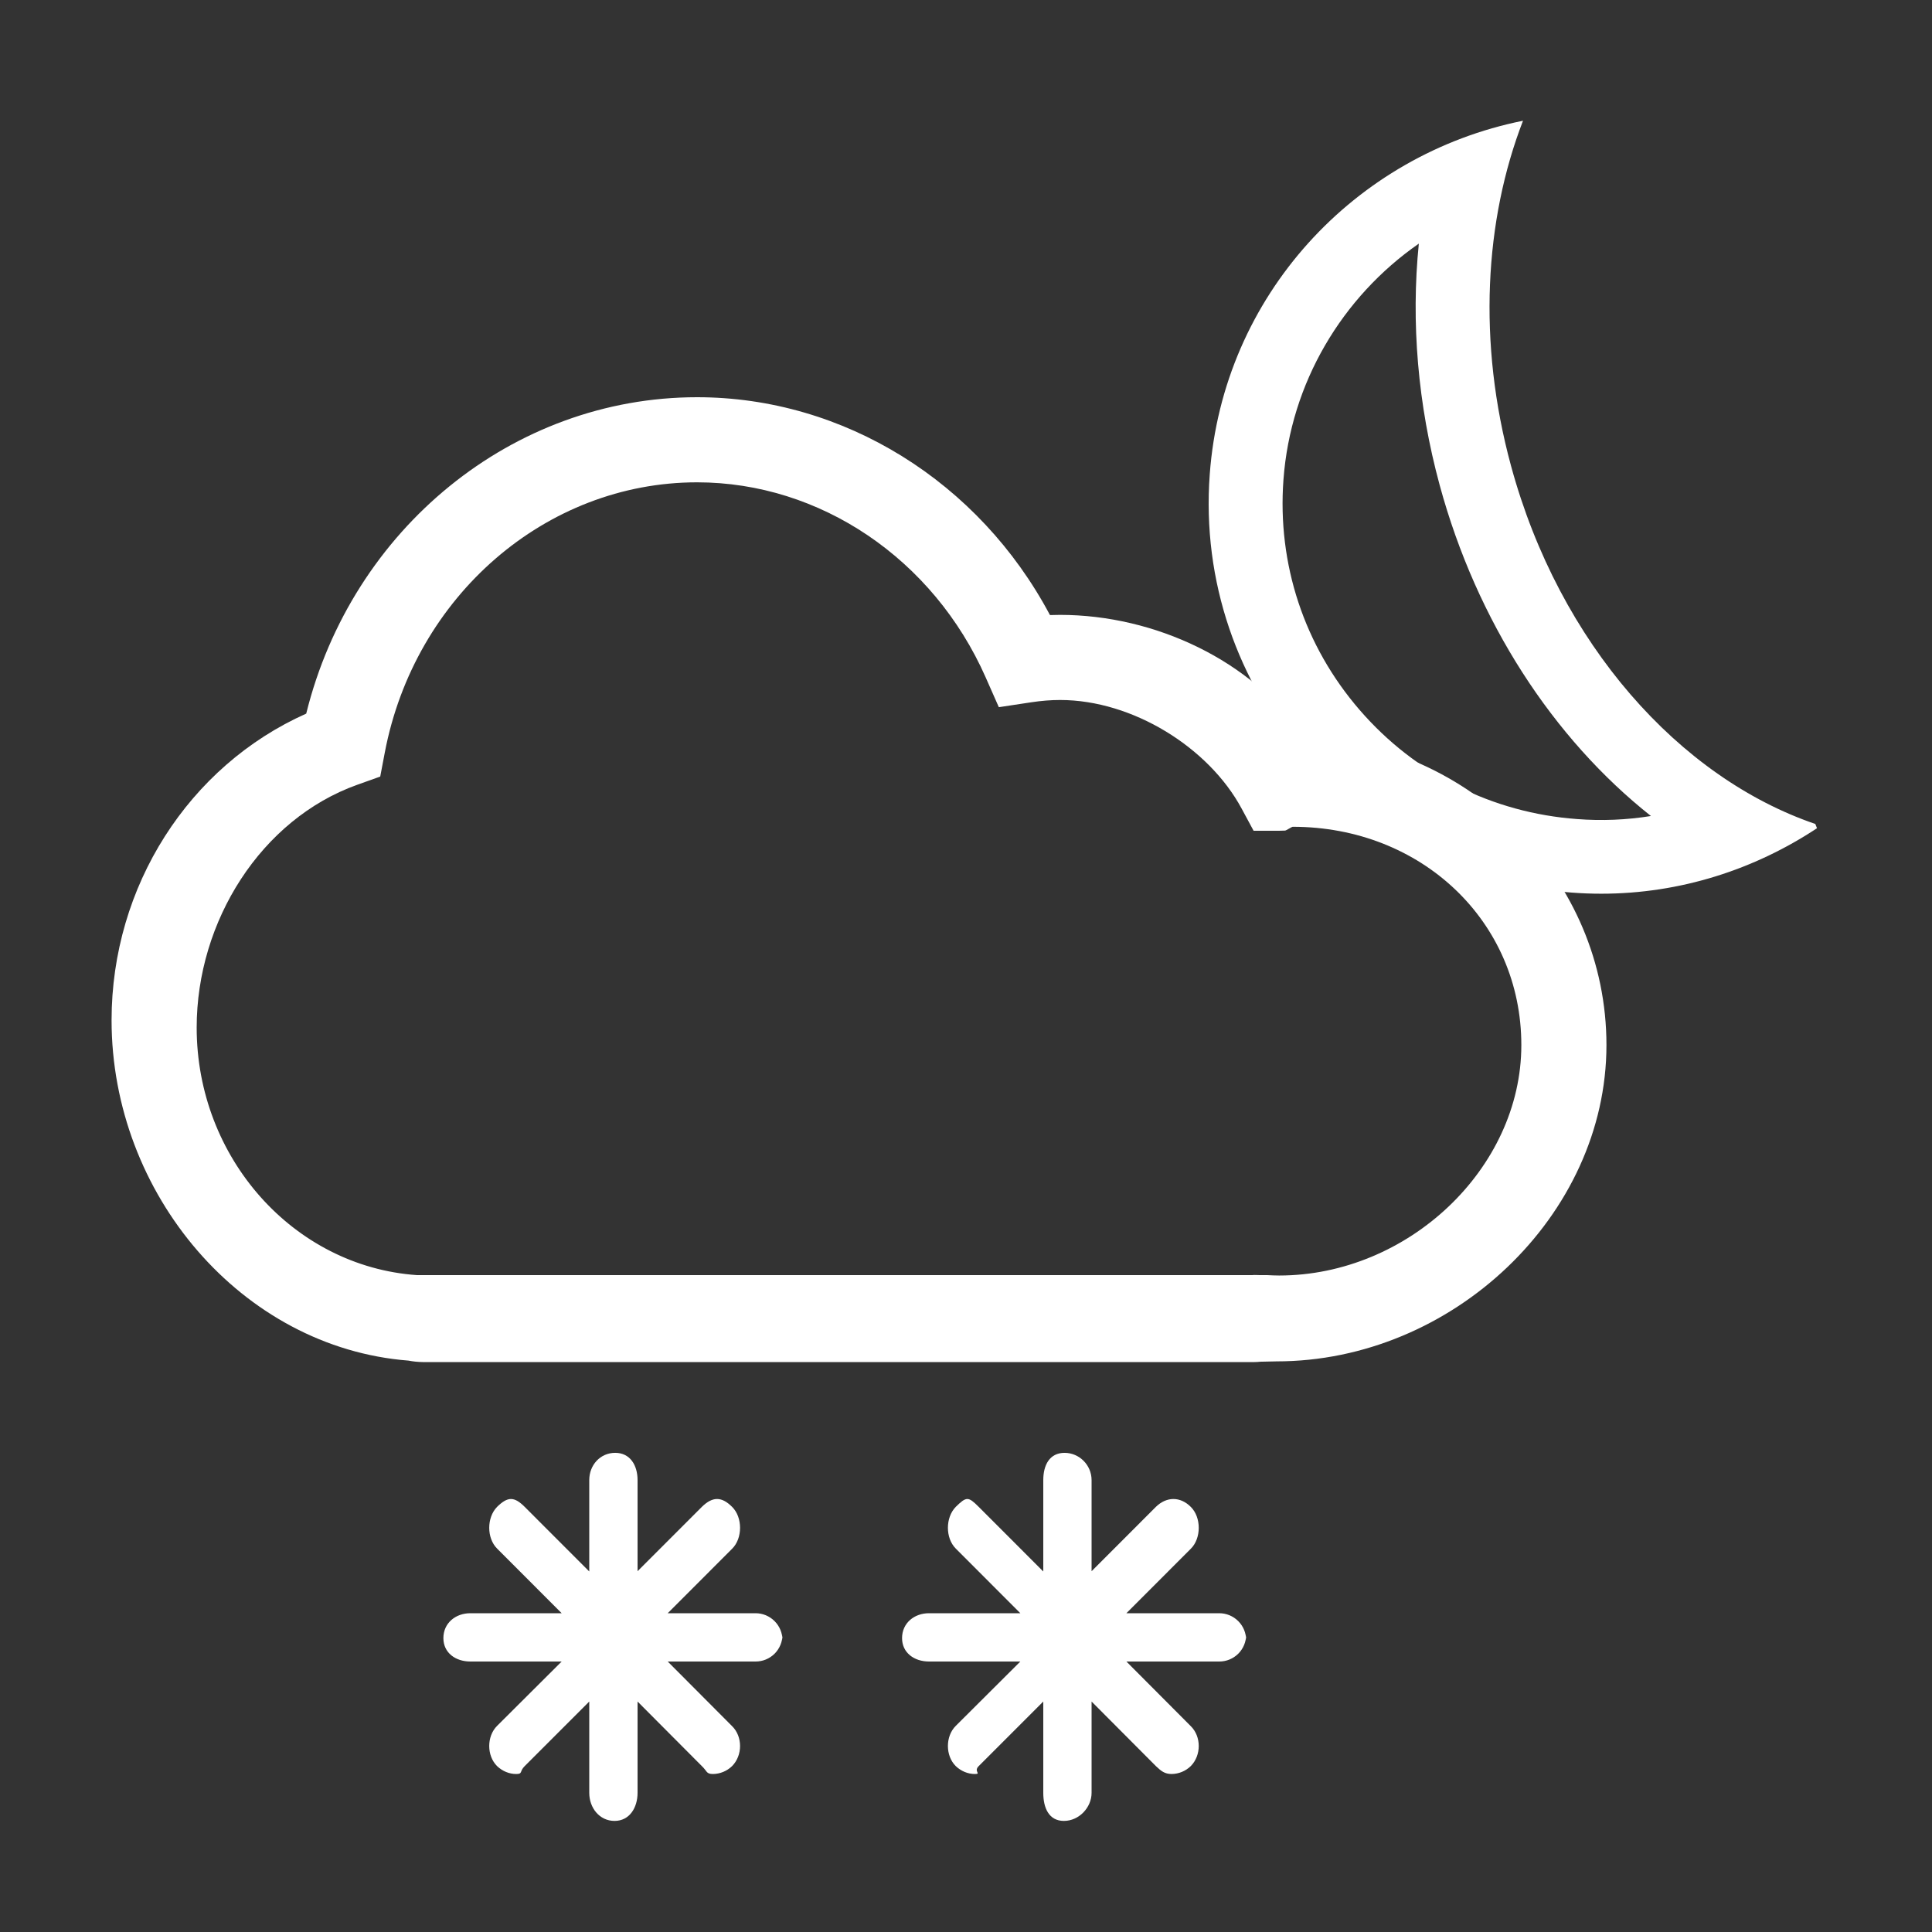
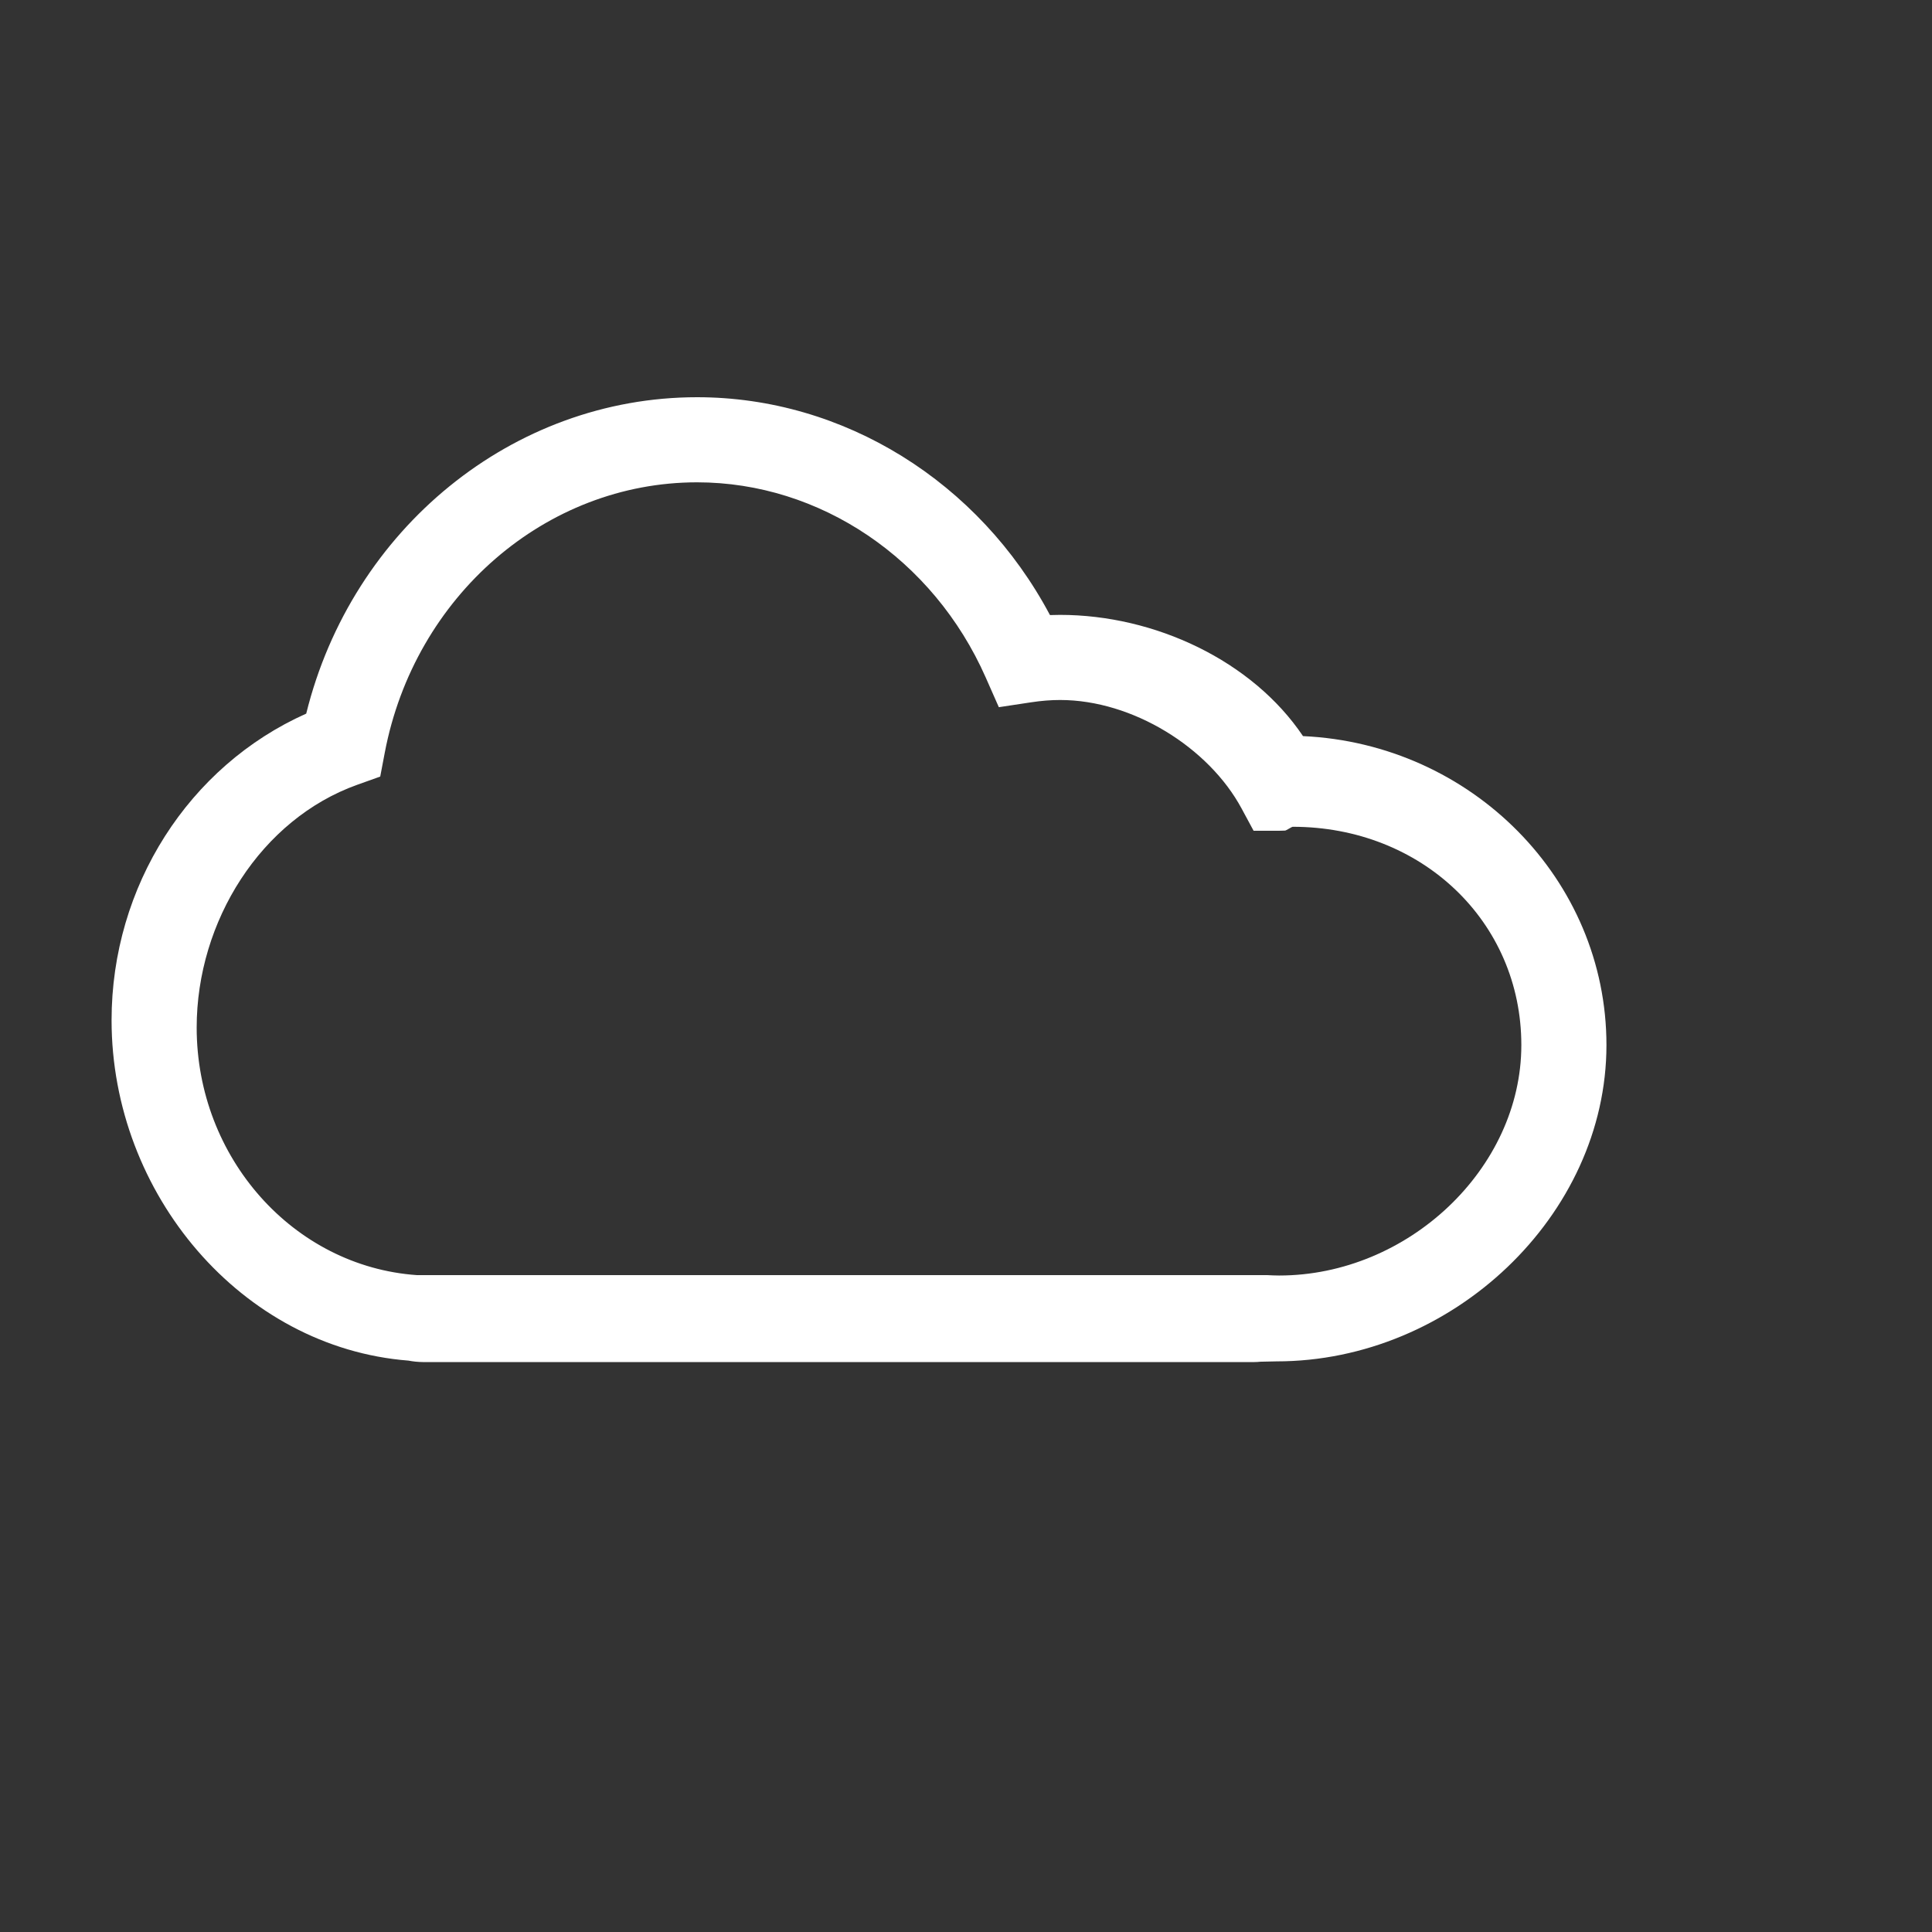
<svg xmlns="http://www.w3.org/2000/svg" width="200px" height="200px" viewBox="0 0 200 200" version="1.1">
  <rect x="0" y="0" width="200" height="200" fill="#333333" stroke="none" />
  <title>18-n</title>
  <desc>Created with Sketch.</desc>
  <g id="18-n" stroke="none" stroke-width="1" fill="none" fill-rule="evenodd">
    <g transform="translate(11, 12)" fill="#FFFFFF" fill-rule="nonzero" id="Shape">
-       <path d="M135.877,13.22 C135.055,21.352 135.767,29.876 138.034,38.218 C141.866,52.315 149.764,64.442 159.904,72.473 C157.377,72.881 154.811,72.987 152.259,72.789 C143.493,72.149 135.502,68.141 129.761,61.508 C124.017,54.872 121.213,46.403 121.863,37.655 C122.599,27.638 127.933,18.743 135.877,13.22 L135.877,13.22 Z M146.661,0.5 C129.261,3.99 115.591,18.592 114.233,37.097 C112.576,59.384 129.363,78.767 151.699,80.399 C152.724,80.478 153.746,80.517 154.759,80.517 C162.954,80.517 170.642,78.005 177.096,73.735 L176.921,73.297 C162.887,68.505 150.436,54.681 145.419,36.22 C141.946,23.444 142.679,10.797 146.661,0.5 L146.661,0.5 Z M70,157.208 C70.005,157.95 69.712,158.662 69.188,159.187 C68.664,159.711 67.952,160.004 67.21,160 L58.122,160 L64.782,166.685 C65.887,167.765 65.887,169.721 64.782,170.828 C64.253,171.343 63.546,171.635 62.807,171.644 C62.097,171.644 62.213,171.354 61.659,170.828 L55,164.142 L55,173.594 C55,175.127 54.171,176.5 52.618,176.5 C51.062,176.5 50,175.154 50,173.594 L50,164.142 L43.314,170.828 C42.754,171.38 43.142,171.644 42.434,171.644 C41.72,171.644 41.012,171.354 40.46,170.828 C39.373,169.754 39.373,167.738 40.46,166.66 L47.143,160 L37.689,160 C36.165,160 34.899,159.104 34.899,157.577 C34.899,156.015 36.165,155 37.689,155 L47.143,155 L40.46,148.308 C39.373,147.228 39.373,145.095 40.46,143.988 C41.565,142.907 42.228,142.907 43.314,143.988 L50,150.678 L50,141.219 C50,139.665 51.131,138.397 52.688,138.397 C54.214,138.397 55,139.665 55,141.219 L55,150.651 L61.66,143.986 C62.766,142.906 63.701,142.906 64.782,143.986 C65.887,145.066 65.887,147.253 64.782,148.333 L58.122,155 L67.21,155 C67.951,154.999 68.661,155.294 69.184,155.818 C69.708,156.342 70.001,157.052 70,157.793 L70,157.208 L70,157.208 Z M118,157.208 C118.005,157.95 117.712,158.662 117.188,159.187 C116.664,159.711 115.952,160.004 115.21,160 L105.604,160 L112.264,166.685 C113.37,167.765 113.37,169.721 112.264,170.828 C111.735,171.343 111.028,171.635 110.29,171.644 C109.579,171.644 109.213,171.354 108.66,170.828 L102,164.142 L102,173.594 C102,175.127 100.689,176.5 99.136,176.5 C97.579,176.5 97,175.154 97,173.594 L97,164.142 L90.314,170.828 C89.754,171.38 90.624,171.644 89.917,171.644 C89.202,171.644 88.495,171.354 87.942,170.828 C86.856,169.754 86.856,167.738 87.942,166.66 L94.625,160 L85.171,160 C83.648,160 82.381,159.104 82.381,157.577 C82.381,156.015 83.648,155 85.171,155 L94.625,155 L87.942,148.308 C86.856,147.228 86.856,145.095 87.942,143.988 C89.048,142.907 89.228,142.907 90.314,143.988 L97,150.679 L97,141.22 C97,139.666 97.649,138.398 99.205,138.398 C100.732,138.398 102,139.666 102,141.22 L102,150.652 L108.66,143.987 C109.766,142.907 111.184,142.907 112.264,143.987 C113.37,145.067 113.37,147.254 112.264,148.334 L105.604,155 L115.21,155 C115.951,154.999 116.661,155.294 117.184,155.818 C117.708,156.342 118.001,157.052 118,157.793 L118,157.208 L118,157.208 Z" />
-       <path d="M121.143,128.929 C120.587,128.935 120.032,128.946 119.476,128.964 C119.269,128.987 119.066,129 118.852,129 L32.772,129 C32.272,128.995 31.773,128.944 31.281,128.85 C14.028,127.502 0.55,111.605 0.55,93.615 C0.55,79.741 8.551,67.293 20.7,61.873 C25.422,42.753 42.076,29.12 61.162,29.12 C76.344,29.12 90.362,37.873 97.692,51.672 C98.043,51.659 98.392,51.652 98.738,51.652 C108.555,51.652 118.638,56.399 123.886,64.202 C141.347,65.001 155.299,79.041 155.299,96.185 C155.299,113.833 139.33,128.929 121.143,128.929 L121.143,128.929 Z M119.364,120 L120.174,120 C120.518,120.02 121.057,120.041 121.413,120.041 C134.743,120.041 146.488,108.975 146.488,96.185 C146.488,83.389 136.151,73.588 122.822,73.588 C122.727,73.588 122.133,73.978 122.046,73.982 C121.836,73.992 121.625,74 121.401,74 L118.772,74 L117.523,71.686 C114.121,65.377 106.244,60.463 98.738,60.463 C97.783,60.463 96.799,60.542 95.729,60.704 L92.399,61.208 L91.039,58.128 C85.621,45.857 73.893,37.93 61.162,37.93 C45.515,37.93 31.918,49.698 28.832,65.913 L28.361,68.39 L25.987,69.238 C16.042,72.791 9.36,83.347 9.36,94.373 C9.36,107.843 19.37,119.1 32.147,119.999 L32.729,119.999 C32.785,120.009 32.841,119.99 32.897,119.999 L118.642,119.999 C118.888,119.969 119.122,119.999 119.364,119.999 L119.364,120 Z" />
+       <path d="M121.143,128.929 C120.587,128.935 120.032,128.946 119.476,128.964 C119.269,128.987 119.066,129 118.852,129 L32.772,129 C32.272,128.995 31.773,128.944 31.281,128.85 C14.028,127.502 0.55,111.605 0.55,93.615 C0.55,79.741 8.551,67.293 20.7,61.873 C25.422,42.753 42.076,29.12 61.162,29.12 C76.344,29.12 90.362,37.873 97.692,51.672 C98.043,51.659 98.392,51.652 98.738,51.652 C108.555,51.652 118.638,56.399 123.886,64.202 C141.347,65.001 155.299,79.041 155.299,96.185 C155.299,113.833 139.33,128.929 121.143,128.929 L121.143,128.929 Z M119.364,120 L120.174,120 C120.518,120.02 121.057,120.041 121.413,120.041 C134.743,120.041 146.488,108.975 146.488,96.185 C146.488,83.389 136.151,73.588 122.822,73.588 C122.727,73.588 122.133,73.978 122.046,73.982 C121.836,73.992 121.625,74 121.401,74 L118.772,74 L117.523,71.686 C114.121,65.377 106.244,60.463 98.738,60.463 C97.783,60.463 96.799,60.542 95.729,60.704 L92.399,61.208 L91.039,58.128 C85.621,45.857 73.893,37.93 61.162,37.93 C45.515,37.93 31.918,49.698 28.832,65.913 L28.361,68.39 L25.987,69.238 C16.042,72.791 9.36,83.347 9.36,94.373 C9.36,107.843 19.37,119.1 32.147,119.999 L32.729,119.999 C32.785,120.009 32.841,119.99 32.897,119.999 L118.642,119.999 L119.364,120 Z" />
    </g>
  </g>
</svg>